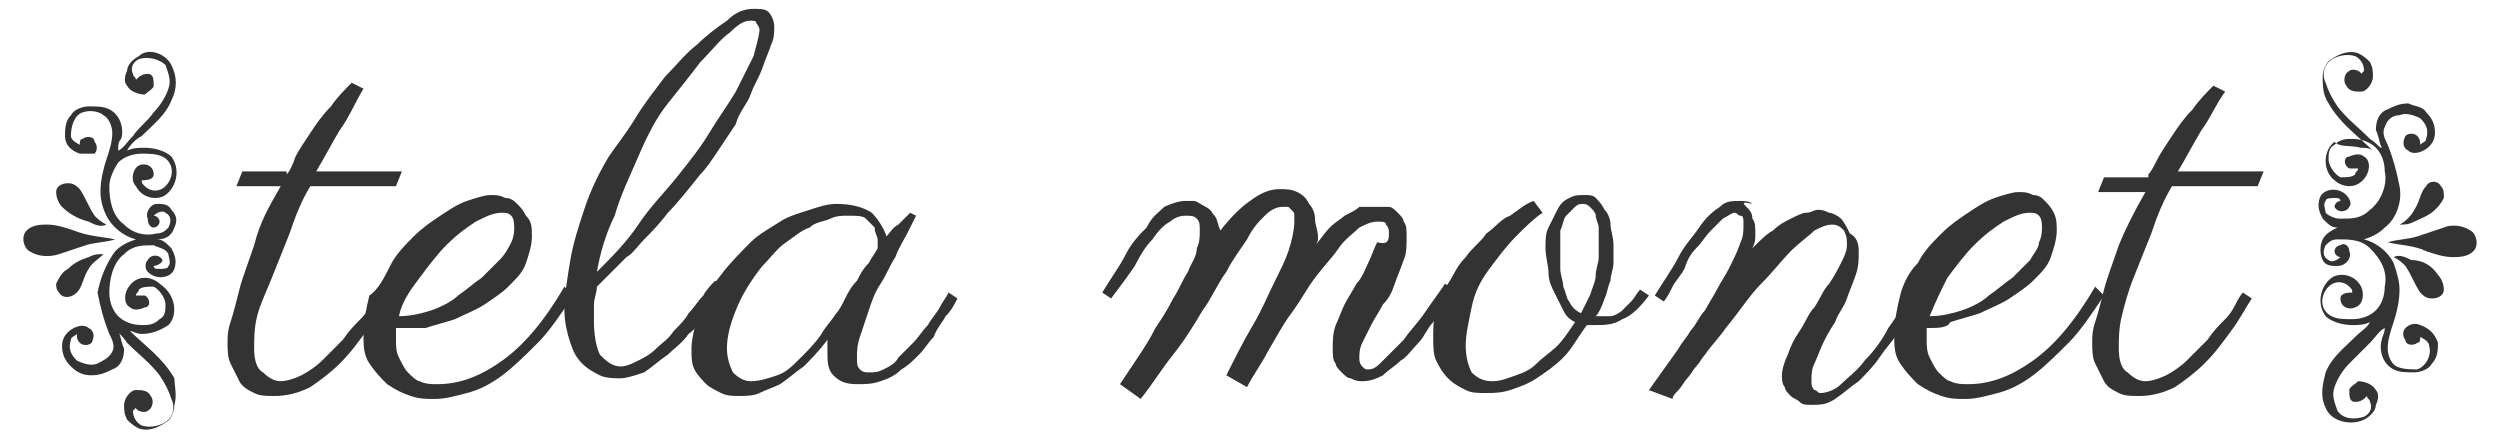
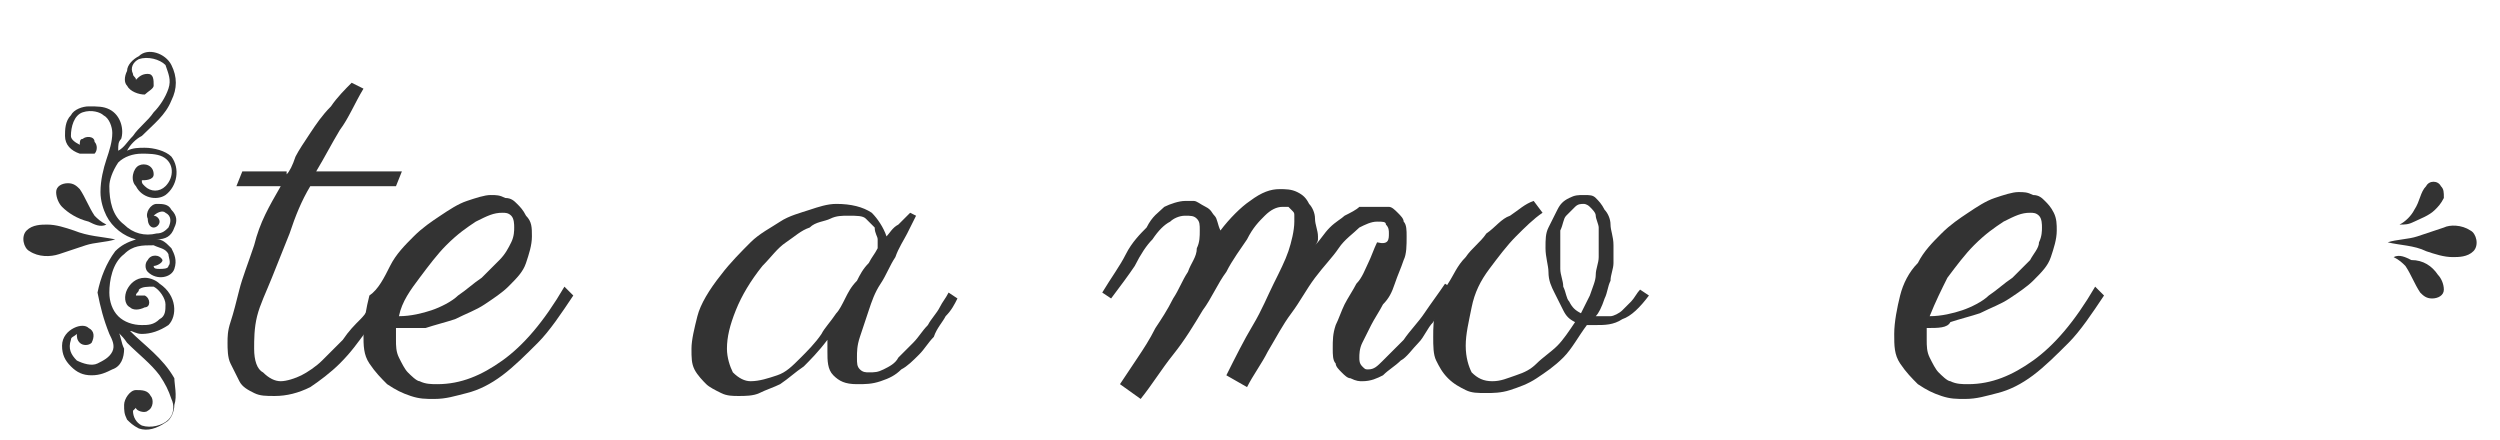
<svg xmlns="http://www.w3.org/2000/svg" version="1.1" id="Livello_1" x="0px" y="0px" viewBox="0 0 84.6 14.9" enable-background="new 0 0 84.6 14.9" xml:space="preserve">
  <g>
    <g>
      <path fill="#333333" d="M9.7,5.9C9.8,5.8,9.9,5.6,10,5.3c0.1-0.2,0.3-0.5,0.5-0.8c0.2-0.3,0.4-0.6,0.7-0.9    c0.2-0.3,0.5-0.6,0.7-0.8l0.4,0.2C12,3.5,11.8,4,11.5,4.4c-0.3,0.5-0.5,0.9-0.8,1.4h2.9l-0.2,0.5h-2.9c-0.3,0.5-0.5,1-0.7,1.6    c-0.2,0.5-0.4,1-0.6,1.5C9,9.9,8.8,10.3,8.7,10.7c-0.1,0.4-0.1,0.8-0.1,1.1c0,0.4,0.1,0.7,0.3,0.8c0.2,0.2,0.4,0.3,0.6,0.3    c0.2,0,0.5-0.1,0.7-0.2c0.2-0.1,0.5-0.3,0.7-0.5c0.2-0.2,0.4-0.4,0.7-0.7c0.2-0.3,0.4-0.5,0.6-0.7c0.2-0.2,0.3-0.4,0.4-0.6    c0.1-0.2,0.2-0.3,0.2-0.3l0.3,0.2c-0.2,0.3-0.4,0.7-0.7,1.1c-0.3,0.4-0.5,0.7-0.9,1.1c-0.3,0.3-0.7,0.6-1,0.8    c-0.4,0.2-0.8,0.3-1.2,0.3c-0.3,0-0.5,0-0.7-0.1c-0.2-0.1-0.4-0.2-0.5-0.4c-0.1-0.2-0.2-0.4-0.3-0.6s-0.1-0.5-0.1-0.7    c0-0.2,0-0.4,0.1-0.7c0.1-0.3,0.2-0.7,0.3-1.1c0.1-0.4,0.3-0.9,0.5-1.5C8.8,7.5,9.1,7,9.5,6.3H8l0.2-0.5H9.7z" />
      <path fill="#333333" d="M13.4,11.1c0,0.1,0,0.1,0,0.2c0,0.1,0,0.1,0,0.2c0,0.2,0,0.4,0.1,0.6c0.1,0.2,0.2,0.4,0.3,0.5    c0.1,0.1,0.3,0.3,0.4,0.3c0.2,0.1,0.4,0.1,0.6,0.1c0.8,0,1.5-0.3,2.2-0.8c0.7-0.5,1.4-1.3,2.1-2.5l0.3,0.3    c-0.4,0.6-0.8,1.2-1.2,1.6c-0.4,0.4-0.8,0.8-1.2,1.1c-0.4,0.3-0.8,0.5-1.2,0.6c-0.4,0.1-0.7,0.2-1.1,0.2c-0.3,0-0.5,0-0.8-0.1    c-0.3-0.1-0.5-0.2-0.8-0.4c-0.2-0.2-0.4-0.4-0.6-0.7c-0.2-0.3-0.2-0.6-0.2-1c0-0.4,0.1-0.9,0.2-1.3C12.8,9.8,13,9.4,13.2,9    c0.2-0.4,0.5-0.7,0.8-1c0.3-0.3,0.6-0.5,0.9-0.7c0.3-0.2,0.6-0.4,0.9-0.5c0.3-0.1,0.6-0.2,0.8-0.2c0.2,0,0.3,0,0.5,0.1    c0.2,0,0.3,0.1,0.4,0.2c0.1,0.1,0.2,0.2,0.3,0.4C18,7.5,18,7.7,18,8c0,0.3-0.1,0.6-0.2,0.9c-0.1,0.3-0.3,0.5-0.6,0.8    c-0.2,0.2-0.5,0.4-0.8,0.6c-0.3,0.2-0.6,0.3-1,0.5c-0.3,0.1-0.7,0.2-1,0.3C14,11.1,13.7,11.1,13.4,11.1z M13.5,10.7    c0.4,0,0.8-0.1,1.1-0.2c0.3-0.1,0.7-0.3,0.9-0.5c0.3-0.2,0.5-0.4,0.8-0.6c0.2-0.2,0.4-0.4,0.6-0.6c0.2-0.2,0.3-0.4,0.4-0.6    c0.1-0.2,0.1-0.4,0.1-0.5s0-0.3-0.1-0.4c-0.1-0.1-0.2-0.1-0.3-0.1c-0.3,0-0.5,0.1-0.9,0.3c-0.3,0.2-0.6,0.4-1,0.8    c-0.3,0.3-0.6,0.7-0.9,1.1C13.9,9.8,13.6,10.2,13.5,10.7z" />
-       <path fill="#333333" d="M25.5,0.3c0.2,0,0.4,0,0.5,0.1c0.1,0.1,0.2,0.3,0.2,0.5c0,0.2,0,0.4-0.1,0.6c-0.1,0.3-0.2,0.5-0.3,0.8    c-0.1,0.3-0.3,0.6-0.4,0.9s-0.4,0.6-0.5,1c-0.2,0.3-0.4,0.6-0.6,0.9c-0.2,0.3-0.4,0.6-0.6,0.8c-0.4,0.5-0.8,1-1.1,1.3    c-0.3,0.4-0.6,0.7-0.8,0.9c-0.2,0.2-0.4,0.5-0.6,0.6c-0.2,0.2-0.3,0.3-0.4,0.4c-0.1,0.1-0.2,0.2-0.3,0.3c-0.1,0.1-0.2,0.2-0.3,0.3    c0,0.2-0.1,0.4-0.1,0.6c0,0.2,0,0.4,0,0.6c0,0.5,0.1,0.9,0.2,1.1c0.2,0.2,0.4,0.4,0.7,0.4c0.2,0,0.4-0.1,0.6-0.2    c0.2-0.1,0.4-0.2,0.6-0.4c0.2-0.2,0.4-0.3,0.6-0.6c0.2-0.2,0.4-0.4,0.5-0.6c0.2-0.2,0.3-0.4,0.5-0.6c0.1-0.2,0.3-0.4,0.4-0.5    l0.3,0.2c0,0-0.1,0.1-0.2,0.3c-0.1,0.2-0.2,0.4-0.4,0.6c-0.2,0.2-0.3,0.5-0.6,0.7c-0.2,0.3-0.5,0.5-0.7,0.7    c-0.3,0.2-0.5,0.4-0.8,0.6c-0.3,0.1-0.6,0.2-0.8,0.2c-0.2,0-0.5,0-0.7-0.1s-0.4-0.2-0.6-0.4c-0.2-0.2-0.3-0.4-0.4-0.7    c-0.1-0.3-0.2-0.7-0.2-1.1c0-0.5,0.1-1.1,0.2-1.7c0.1-0.6,0.3-1.2,0.5-1.8c0.2-0.6,0.5-1.2,0.8-1.7C20.8,5,21.2,4.5,21.5,4    c0.3-0.5,0.7-1,1-1.4c0.4-0.4,0.7-0.8,1.1-1.1c0.3-0.3,0.7-0.6,1-0.8C24.9,0.4,25.2,0.3,25.5,0.3z M20.2,9.2c0.5-0.5,1-1,1.4-1.6    s0.9-1.1,1.3-1.6c0.4-0.5,0.8-1,1.1-1.5c0.3-0.5,0.6-0.9,0.9-1.4c0.2-0.4,0.4-0.8,0.6-1.2c0.1-0.4,0.2-0.7,0.2-0.9    c0,0,0-0.1-0.1-0.2c0-0.1-0.1-0.1-0.2-0.1c-0.2,0-0.4,0.1-0.7,0.4c-0.3,0.2-0.6,0.6-1,1c-0.3,0.4-0.7,0.9-1.1,1.4    c-0.4,0.5-0.7,1.1-1,1.8C21.3,6,21,6.6,20.8,7.3C20.5,7.9,20.3,8.6,20.2,9.2z" />
      <path fill="#333333" d="M31,7.3c-0.1,0.2-0.2,0.4-0.3,0.6c-0.1,0.2-0.3,0.5-0.4,0.8c-0.2,0.3-0.3,0.6-0.5,0.9    c-0.2,0.3-0.3,0.6-0.4,0.9c-0.1,0.3-0.2,0.6-0.3,0.9c-0.1,0.3-0.1,0.5-0.1,0.7c0,0.2,0,0.3,0.1,0.4c0.1,0.1,0.2,0.1,0.3,0.1    c0.2,0,0.3,0,0.5-0.1c0.2-0.1,0.4-0.2,0.5-0.4c0.2-0.2,0.3-0.3,0.5-0.5c0.2-0.2,0.3-0.4,0.5-0.6c0.1-0.2,0.3-0.4,0.4-0.6    c0.1-0.2,0.2-0.3,0.3-0.5l0.3,0.2c-0.1,0.2-0.2,0.4-0.4,0.6c-0.1,0.2-0.3,0.4-0.4,0.7c-0.2,0.2-0.3,0.4-0.5,0.6    c-0.2,0.2-0.4,0.4-0.6,0.5c-0.2,0.2-0.4,0.3-0.7,0.4C29.5,13,29.3,13,29,13c-0.4,0-0.6-0.1-0.8-0.3c-0.2-0.2-0.2-0.5-0.2-0.8    c0,0,0-0.1,0-0.2c0-0.1,0-0.1,0-0.2c-0.3,0.4-0.6,0.7-0.8,0.9c-0.3,0.2-0.5,0.4-0.8,0.6c-0.2,0.1-0.5,0.2-0.7,0.3    c-0.2,0.1-0.5,0.1-0.7,0.1c-0.2,0-0.4,0-0.6-0.1c-0.2-0.1-0.4-0.2-0.5-0.3c-0.1-0.1-0.3-0.3-0.4-0.5c-0.1-0.2-0.1-0.4-0.1-0.7    c0-0.3,0.1-0.7,0.2-1.1s0.4-0.9,0.8-1.4c0.3-0.4,0.7-0.8,1-1.1c0.3-0.3,0.7-0.5,1-0.7c0.3-0.2,0.7-0.3,1-0.4    C27.7,7,28,6.9,28.3,6.9c0.5,0,0.9,0.1,1.2,0.3C29.7,7.4,29.9,7.7,30,8c0.1-0.1,0.2-0.3,0.4-0.4c0.1-0.1,0.3-0.3,0.4-0.4L31,7.3z     M28.3,10.6c0.1-0.1,0.2-0.3,0.3-0.5c0.1-0.2,0.2-0.4,0.4-0.6c0.1-0.2,0.2-0.4,0.4-0.6c0.1-0.2,0.2-0.3,0.3-0.5c0-0.1,0-0.1,0-0.3    c0-0.1-0.1-0.2-0.1-0.4c-0.1-0.1-0.2-0.2-0.3-0.3c-0.1-0.1-0.3-0.1-0.6-0.1c-0.2,0-0.4,0-0.6,0.1c-0.2,0.1-0.5,0.1-0.7,0.3    c-0.3,0.1-0.5,0.3-0.8,0.5c-0.3,0.2-0.5,0.5-0.8,0.8c-0.4,0.5-0.7,1-0.9,1.5c-0.2,0.5-0.3,0.9-0.3,1.3c0,0.3,0.1,0.6,0.2,0.8    c0.2,0.2,0.4,0.3,0.6,0.3c0.3,0,0.6-0.1,0.9-0.2c0.3-0.1,0.5-0.3,0.8-0.6c0.2-0.2,0.5-0.5,0.7-0.8C27.9,11.1,28.1,10.9,28.3,10.6z    " />
      <path fill="#333333" d="M44.5,8.3c0.2-0.2,0.3-0.4,0.5-0.6c0.2-0.2,0.4-0.3,0.5-0.4c0.2-0.1,0.4-0.2,0.5-0.3C46.3,7,46.5,7,46.7,7    C46.8,7,46.9,7,47,7c0.1,0,0.2,0.1,0.3,0.2c0.1,0.1,0.2,0.2,0.2,0.3c0.1,0.1,0.1,0.3,0.1,0.5c0,0.3,0,0.6-0.1,0.8    c-0.1,0.3-0.2,0.5-0.3,0.8c-0.1,0.3-0.2,0.5-0.4,0.7c-0.1,0.2-0.3,0.5-0.4,0.7c-0.1,0.2-0.2,0.4-0.3,0.6c-0.1,0.2-0.1,0.4-0.1,0.5    c0,0.1,0,0.2,0.1,0.3c0.1,0.1,0.1,0.1,0.2,0.1c0.2,0,0.3-0.1,0.5-0.3c0.2-0.2,0.4-0.4,0.7-0.7c0.2-0.3,0.5-0.6,0.7-0.9    c0.2-0.3,0.5-0.7,0.7-1l0.3,0.2c-0.1,0.1-0.2,0.3-0.3,0.5c-0.1,0.2-0.3,0.4-0.4,0.6c-0.2,0.2-0.3,0.5-0.5,0.7    c-0.2,0.2-0.4,0.5-0.6,0.6c-0.2,0.2-0.4,0.3-0.6,0.5c-0.2,0.1-0.4,0.2-0.7,0.2c-0.1,0-0.2,0-0.4-0.1c-0.1,0-0.2-0.1-0.3-0.2    c-0.1-0.1-0.2-0.2-0.2-0.3c-0.1-0.1-0.1-0.3-0.1-0.5c0-0.3,0-0.5,0.1-0.8c0.1-0.2,0.2-0.5,0.3-0.7c0.1-0.2,0.3-0.5,0.4-0.7    c0.2-0.2,0.3-0.5,0.4-0.7c0.1-0.2,0.2-0.5,0.3-0.7C47,8.3,47,8.1,47,7.9c0-0.1,0-0.2-0.1-0.3c0-0.1-0.1-0.1-0.3-0.1    c-0.2,0-0.4,0.1-0.6,0.2c-0.2,0.2-0.5,0.4-0.7,0.7c-0.2,0.3-0.5,0.6-0.8,1c-0.3,0.4-0.5,0.8-0.8,1.2c-0.3,0.4-0.5,0.8-0.8,1.3    c-0.2,0.4-0.5,0.8-0.7,1.2l-0.7-0.4c0.3-0.6,0.6-1.2,0.9-1.7c0.3-0.5,0.5-1,0.7-1.4c0.2-0.4,0.4-0.8,0.5-1.1    c0.1-0.3,0.2-0.7,0.2-1c0-0.1,0-0.1,0-0.2c0-0.1,0-0.1-0.1-0.2c0,0-0.1-0.1-0.1-0.1c-0.1,0-0.1,0-0.2,0c-0.2,0-0.4,0.1-0.6,0.3    c-0.2,0.2-0.4,0.4-0.6,0.8c-0.2,0.3-0.5,0.7-0.7,1.1c-0.3,0.4-0.5,0.9-0.8,1.3c-0.3,0.5-0.6,1-1,1.5c-0.4,0.5-0.7,1-1.1,1.5    L37.9,13c0.2-0.3,0.4-0.6,0.6-0.9c0.2-0.3,0.4-0.6,0.6-1c0.2-0.3,0.4-0.6,0.6-1c0.2-0.3,0.3-0.6,0.5-0.9c0.1-0.3,0.3-0.5,0.3-0.8    c0.1-0.2,0.1-0.4,0.1-0.6c0-0.2,0-0.3-0.1-0.4s-0.2-0.1-0.4-0.1c-0.2,0-0.4,0.1-0.5,0.2c-0.2,0.1-0.4,0.3-0.6,0.6    c-0.2,0.2-0.4,0.5-0.6,0.9c-0.2,0.3-0.5,0.7-0.8,1.1l-0.3-0.2c0.3-0.5,0.6-0.9,0.8-1.3c0.2-0.4,0.5-0.7,0.7-0.9    C39,7.3,39.2,7.2,39.4,7c0.2-0.1,0.5-0.2,0.7-0.2c0.1,0,0.2,0,0.3,0c0.1,0,0.2,0.1,0.4,0.2s0.2,0.2,0.3,0.3    c0.1,0.1,0.1,0.3,0.2,0.5c0.3-0.4,0.7-0.8,1-1c0.4-0.3,0.7-0.4,1-0.4c0.2,0,0.4,0,0.6,0.1c0.2,0.1,0.3,0.2,0.4,0.4    c0.1,0.1,0.2,0.3,0.2,0.5c0,0.2,0.1,0.4,0.1,0.6c0,0,0,0.1,0,0.1C44.6,8.2,44.5,8.3,44.5,8.3z" />
      <path fill="#333333" d="M54,10.7C54,10.7,54,10.7,54,10.7c0.1,0,0.1,0,0.1,0c0.2,0,0.3,0,0.4,0c0.1,0,0.3-0.1,0.4-0.2    s0.2-0.2,0.3-0.3c0.1-0.1,0.2-0.3,0.3-0.4l0.3,0.2c-0.3,0.4-0.6,0.7-0.9,0.8c-0.3,0.2-0.6,0.2-0.9,0.2c-0.1,0-0.2,0-0.3,0    c-0.3,0.4-0.5,0.8-0.8,1.1c-0.3,0.3-0.6,0.5-0.9,0.7c-0.3,0.2-0.6,0.3-0.9,0.4c-0.3,0.1-0.6,0.1-0.8,0.1c-0.3,0-0.5,0-0.7-0.1    c-0.2-0.1-0.4-0.2-0.6-0.4c-0.2-0.2-0.3-0.4-0.4-0.6c-0.1-0.2-0.1-0.5-0.1-0.8s0-0.6,0.1-0.9c0.1-0.3,0.2-0.6,0.4-0.9    c0.2-0.3,0.3-0.6,0.6-0.9c0.2-0.3,0.5-0.5,0.7-0.8c0.3-0.2,0.5-0.5,0.8-0.6c0.3-0.2,0.5-0.4,0.8-0.5l0.3,0.4    c-0.3,0.2-0.6,0.5-0.9,0.8c-0.3,0.3-0.6,0.7-0.9,1.1c-0.3,0.4-0.5,0.8-0.6,1.3s-0.2,0.9-0.2,1.3c0,0.4,0.1,0.7,0.2,0.9    c0.2,0.2,0.4,0.3,0.7,0.3c0.3,0,0.5-0.1,0.8-0.2c0.3-0.1,0.5-0.2,0.7-0.4c0.2-0.2,0.5-0.4,0.7-0.6c0.2-0.2,0.4-0.5,0.6-0.8    c-0.2-0.1-0.3-0.2-0.4-0.4s-0.2-0.4-0.3-0.6c-0.1-0.2-0.2-0.4-0.2-0.7c0-0.2-0.1-0.5-0.1-0.8c0-0.3,0-0.5,0.1-0.7    c0.1-0.2,0.2-0.4,0.3-0.6c0.1-0.2,0.2-0.3,0.4-0.4c0.2-0.1,0.3-0.1,0.5-0.1c0.2,0,0.3,0,0.4,0.1c0.1,0.1,0.2,0.2,0.3,0.4    c0.1,0.1,0.2,0.3,0.2,0.5c0,0.2,0.1,0.4,0.1,0.7c0,0.2,0,0.4,0,0.6c0,0.2-0.1,0.4-0.1,0.6c-0.1,0.2-0.1,0.4-0.2,0.6    C54.2,10.4,54.1,10.6,54,10.7z M52.8,8.5c0,0.2,0,0.4,0,0.6c0,0.2,0.1,0.4,0.1,0.6c0.1,0.2,0.1,0.4,0.2,0.5    c0.1,0.2,0.2,0.3,0.4,0.4c0.1-0.2,0.2-0.4,0.3-0.6C53.9,9.7,54,9.5,54,9.3c0-0.2,0.1-0.4,0.1-0.6c0-0.2,0-0.3,0-0.5    c0-0.2,0-0.3,0-0.5c0-0.1-0.1-0.3-0.1-0.4c0-0.1-0.1-0.2-0.2-0.3c-0.1-0.1-0.2-0.1-0.2-0.1c-0.1,0-0.2,0-0.3,0.1    c-0.1,0.1-0.2,0.2-0.3,0.3c-0.1,0.1-0.1,0.3-0.2,0.5C52.8,8.2,52.8,8.3,52.8,8.5z" />
-       <path fill="#333333" d="M62.9,8.5c0,0.3,0,0.5-0.1,0.8c-0.1,0.3-0.2,0.5-0.3,0.8c-0.1,0.3-0.3,0.5-0.4,0.8    c-0.2,0.3-0.3,0.5-0.4,0.7c-0.1,0.2-0.2,0.5-0.3,0.7c-0.1,0.2-0.1,0.4-0.1,0.6c0,0.1,0,0.2,0.1,0.3c0.1,0,0.1,0.1,0.2,0.1    c0.2,0,0.5-0.1,0.7-0.3s0.6-0.5,0.8-0.8c0.3-0.3,0.6-0.7,0.8-1.1c0.3-0.4,0.5-0.8,0.8-1.1l0.3,0.2c0,0.1-0.1,0.2-0.3,0.4    c-0.1,0.2-0.3,0.4-0.5,0.7c-0.2,0.3-0.4,0.5-0.6,0.8c-0.2,0.3-0.5,0.6-0.7,0.8c-0.3,0.2-0.5,0.4-0.8,0.6c-0.3,0.2-0.5,0.2-0.8,0.2    c-0.2,0-0.3,0-0.4-0.1c-0.1-0.1-0.2-0.1-0.3-0.2c-0.1-0.1-0.2-0.2-0.2-0.3c-0.1-0.1-0.1-0.3-0.1-0.4c0-0.2,0.1-0.5,0.2-0.7    c0.1-0.3,0.2-0.5,0.4-0.8c0.2-0.3,0.3-0.6,0.5-0.8c0.2-0.3,0.3-0.6,0.5-0.8c0.2-0.3,0.3-0.5,0.4-0.7c0.1-0.2,0.2-0.4,0.2-0.6    c0-0.2,0-0.3-0.1-0.5c-0.1-0.1-0.2-0.2-0.4-0.2c-0.2,0-0.4,0.1-0.6,0.2c-0.2,0.2-0.5,0.4-0.8,0.7c-0.3,0.3-0.6,0.7-1,1.1    c-0.4,0.4-0.7,0.9-1.2,1.5c-0.2,0.3-0.5,0.6-0.7,0.9c-0.1,0.1-0.2,0.3-0.3,0.4c-0.1,0.1-0.2,0.3-0.3,0.4c-0.1,0.1-0.2,0.3-0.3,0.4    c-0.1,0.1-0.2,0.2-0.2,0.3l-0.8-0.3l1-1.4c0.1-0.2,0.3-0.4,0.4-0.6c0.2-0.2,0.3-0.5,0.5-0.7c0.1-0.2,0.3-0.5,0.4-0.7    c0.1-0.2,0.3-0.5,0.4-0.7c0.2-0.4,0.3-0.6,0.4-0.9c0.1-0.2,0.1-0.4,0.1-0.6c0-0.2,0-0.3-0.1-0.3c-0.1,0-0.1-0.1-0.2-0.1    c-0.1,0-0.2,0.1-0.4,0.2c-0.1,0.1-0.3,0.3-0.4,0.4c-0.2,0.2-0.3,0.4-0.5,0.6c-0.2,0.2-0.3,0.4-0.4,0.7c-0.1,0.2-0.3,0.4-0.4,0.6    c-0.1,0.2-0.2,0.4-0.3,0.5l-0.3-0.2c0.3-0.5,0.6-0.9,0.8-1.3c0.2-0.4,0.5-0.7,0.7-1c0.2-0.3,0.4-0.5,0.7-0.7    c0.2-0.2,0.4-0.2,0.7-0.2c0.1,0,0.3,0,0.4,0.1C58.9,6.8,59,6.9,59.1,7c0.1,0.1,0.2,0.2,0.2,0.4c0.1,0.1,0.1,0.3,0.1,0.5    c0,0.2,0,0.3-0.1,0.5c0.3-0.3,0.5-0.5,0.7-0.6c0.2-0.2,0.4-0.3,0.6-0.4c0.2-0.1,0.4-0.2,0.5-0.2c0.2,0,0.3-0.1,0.4-0.1    c0.1,0,0.2,0,0.4,0.1c0.1,0,0.3,0.1,0.4,0.2c0.1,0.1,0.2,0.3,0.3,0.5C62.8,8,62.9,8.2,62.9,8.5z" />
      <path fill="#333333" d="M65.2,11.1c0,0.1,0,0.1,0,0.2c0,0.1,0,0.1,0,0.2c0,0.2,0,0.4,0.1,0.6c0.1,0.2,0.2,0.4,0.3,0.5    c0.1,0.1,0.3,0.3,0.4,0.3c0.2,0.1,0.4,0.1,0.6,0.1c0.8,0,1.5-0.3,2.2-0.8c0.7-0.5,1.4-1.3,2.1-2.5l0.3,0.3    c-0.4,0.6-0.8,1.2-1.2,1.6c-0.4,0.4-0.8,0.8-1.2,1.1c-0.4,0.3-0.8,0.5-1.2,0.6c-0.4,0.1-0.7,0.2-1.1,0.2c-0.3,0-0.5,0-0.8-0.1    c-0.3-0.1-0.5-0.2-0.8-0.4c-0.2-0.2-0.4-0.4-0.6-0.7c-0.2-0.3-0.2-0.6-0.2-1c0-0.4,0.1-0.9,0.2-1.3c0.1-0.4,0.3-0.8,0.6-1.1    c0.2-0.4,0.5-0.7,0.8-1c0.3-0.3,0.6-0.5,0.9-0.7c0.3-0.2,0.6-0.4,0.9-0.5c0.3-0.1,0.6-0.2,0.8-0.2c0.2,0,0.3,0,0.5,0.1    c0.2,0,0.3,0.1,0.4,0.2c0.1,0.1,0.2,0.2,0.3,0.4c0.1,0.2,0.1,0.4,0.1,0.6c0,0.3-0.1,0.6-0.2,0.9c-0.1,0.3-0.3,0.5-0.6,0.8    c-0.2,0.2-0.5,0.4-0.8,0.6c-0.3,0.2-0.6,0.3-1,0.5c-0.3,0.1-0.7,0.2-1,0.3C65.9,11.1,65.6,11.1,65.2,11.1z M65.3,10.7    c0.4,0,0.8-0.1,1.1-0.2c0.3-0.1,0.7-0.3,0.9-0.5c0.3-0.2,0.5-0.4,0.8-0.6c0.2-0.2,0.4-0.4,0.6-0.6C68.8,8.6,69,8.4,69,8.2    c0.1-0.2,0.1-0.4,0.1-0.5s0-0.3-0.1-0.4s-0.2-0.1-0.3-0.1c-0.3,0-0.5,0.1-0.9,0.3c-0.3,0.2-0.6,0.4-1,0.8    c-0.3,0.3-0.6,0.7-0.9,1.1C65.7,9.8,65.5,10.2,65.3,10.7z" />
-       <path fill="#333333" d="M72.7,5.9c0.1-0.1,0.2-0.3,0.3-0.5c0.1-0.2,0.3-0.5,0.5-0.8c0.2-0.3,0.4-0.6,0.7-0.9    c0.2-0.3,0.5-0.6,0.7-0.8l0.4,0.2c-0.3,0.4-0.5,0.9-0.8,1.3c-0.3,0.5-0.5,0.9-0.8,1.4h2.9l-0.2,0.5h-2.9c-0.3,0.5-0.5,1-0.7,1.6    c-0.2,0.5-0.4,1-0.6,1.5c-0.2,0.5-0.3,0.9-0.4,1.3c-0.1,0.4-0.1,0.8-0.1,1.1c0,0.4,0.1,0.7,0.3,0.8c0.2,0.2,0.4,0.3,0.6,0.3    c0.2,0,0.5-0.1,0.7-0.2c0.2-0.1,0.5-0.3,0.7-0.5c0.2-0.2,0.4-0.4,0.7-0.7c0.2-0.3,0.4-0.5,0.6-0.7c0.2-0.2,0.3-0.4,0.4-0.6    c0.1-0.2,0.2-0.3,0.2-0.3l0.3,0.2c-0.2,0.3-0.4,0.7-0.7,1.1c-0.3,0.4-0.5,0.7-0.9,1.1c-0.3,0.3-0.7,0.6-1,0.8    c-0.4,0.2-0.8,0.3-1.2,0.3c-0.3,0-0.5,0-0.7-0.1c-0.2-0.1-0.4-0.2-0.5-0.4c-0.1-0.2-0.2-0.4-0.3-0.6s-0.1-0.5-0.1-0.7    c0-0.2,0-0.4,0.1-0.7c0.1-0.3,0.2-0.7,0.3-1.1c0.1-0.4,0.3-0.9,0.5-1.5c0.2-0.5,0.5-1.1,0.9-1.8H71l0.2-0.5H72.7z" />
    </g>
    <g>
      <g>
        <path fill="#333333" d="M83.6,7.8c0.2,0.1,0.3,0.5,0.1,0.7c-0.2,0.2-0.5,0.2-0.7,0.2c-0.3,0-0.6-0.1-0.9-0.2     c-0.4-0.2-0.9-0.2-1.3-0.3c0.3-0.1,0.7-0.1,1-0.2c0.3-0.1,0.6-0.2,0.9-0.3C82.9,7.6,83.3,7.6,83.6,7.8z" />
        <path fill="#333333" d="M82.6,6.3c0.1,0.1,0.1,0.2,0.1,0.4c-0.1,0.2-0.2,0.3-0.3,0.4c-0.2,0.2-0.5,0.3-0.7,0.4     c-0.2,0.1-0.3,0.1-0.5,0.1c0.2-0.1,0.4-0.3,0.5-0.5c0.2-0.3,0.2-0.6,0.4-0.8C82.2,6.1,82.5,6.1,82.6,6.3z" />
        <path fill="#333333" d="M82.5,9.3c0.1,0.1,0.2,0.3,0.2,0.5c0,0.2-0.2,0.3-0.4,0.3c-0.2,0-0.3-0.1-0.4-0.2     c-0.2-0.3-0.3-0.6-0.5-0.9c-0.1-0.1-0.2-0.2-0.4-0.3c0.2-0.1,0.4,0,0.6,0.1C82,8.8,82.3,9,82.5,9.3z" />
-         <path fill="#333333" d="M82.1,3.8c0.2,0.2,0.3,0.4,0.3,0.7c0,0.3-0.2,0.5-0.4,0.6c-0.2,0.1-0.4,0.1-0.5,0     c-0.2-0.1-0.2-0.3-0.1-0.5c0.1-0.1,0.3-0.1,0.4,0c0.1,0.1,0.1,0.2,0.1,0.3c0.1-0.1,0.2-0.1,0.2-0.2c0.1-0.3,0-0.5-0.2-0.7     c-0.2-0.1-0.5-0.2-0.7-0.1C81,3.9,80.8,4,80.7,4.3c-0.1,0.2,0,0.4,0.1,0.6c0.2,0.5,0.3,0.9,0.4,1.4c0.1,0.5-0.1,1.1-0.5,1.4     c-0.2,0.2-0.4,0.3-0.7,0.4c0.4,0.1,0.8,0.4,1,0.8c0.1,0.3,0.2,0.6,0.2,0.9c0,0.4-0.1,0.8-0.2,1.1c-0.1,0.3-0.2,0.6-0.2,0.9     c0,0.2,0.1,0.5,0.3,0.6c0.2,0.1,0.5,0.1,0.7,0.1c0.3-0.1,0.5-0.5,0.4-0.8c0-0.1-0.1-0.2-0.3-0.3c0,0.1,0,0.2-0.1,0.2     c-0.1,0.1-0.4,0.1-0.4-0.1c-0.1-0.1-0.1-0.3,0-0.4c0.1-0.1,0.3-0.2,0.5-0.1c0.3,0.1,0.5,0.3,0.6,0.6c0,0.2,0,0.5-0.2,0.7     c-0.1,0.2-0.4,0.3-0.6,0.3c-0.3,0-0.5,0-0.7-0.1c-0.4-0.2-0.5-0.7-0.4-1c0-0.1,0.1-0.2,0.1-0.4c-0.2,0.1-0.3,0.3-0.5,0.5     c-0.2,0.2-0.5,0.5-0.7,0.7c-0.2,0.2-0.4,0.5-0.5,0.8c-0.1,0.3,0,0.5,0.1,0.8c0.2,0.3,0.6,0.3,0.9,0.2c0.2-0.1,0.3-0.3,0.2-0.5     c0-0.1-0.1-0.1-0.1-0.2c-0.1,0.1-0.2,0.2-0.4,0.2c-0.2,0-0.2-0.2-0.2-0.4c0-0.1,0.2-0.2,0.3-0.3c0.2,0,0.5,0.1,0.6,0.3     c0.1,0.1,0.1,0.3,0,0.5c0,0.2-0.2,0.4-0.4,0.5c-0.4,0.2-1.1,0.1-1.3-0.4c-0.2-0.4-0.1-0.8,0-1.2c0.2-0.5,0.6-0.8,1-1.2     c0.2-0.2,0.4-0.3,0.5-0.5c-0.2,0.1-0.4,0.1-0.6,0.1c-0.3,0-0.7-0.1-0.9-0.3c-0.3-0.4-0.2-1,0.2-1.3c0.3-0.2,0.8-0.1,1,0.3     c0.1,0.2,0.1,0.6-0.2,0.7c-0.2,0.1-0.5,0-0.5-0.3c0-0.2,0.3-0.2,0.4-0.2c0-0.1,0-0.1-0.1-0.2c-0.2-0.2-0.5-0.2-0.7,0     c-0.3,0.3-0.3,0.8,0.1,1c0.2,0.1,0.4,0.1,0.7,0.1c0.3,0,0.6-0.1,0.8-0.3c0.2-0.2,0.3-0.5,0.3-0.8c0.1-0.5-0.1-0.9-0.5-1.3     c-0.3-0.3-0.7-0.3-1.1-0.3c-0.2,0-0.3,0.1-0.4,0.2c-0.1,0.2-0.1,0.4,0.1,0.5c0.1,0.1,0.3,0,0.4-0.1c-0.1,0-0.2-0.1-0.2-0.2     c0-0.1,0.1-0.2,0.2-0.2c0.1-0.1,0.3,0,0.3,0.2c0.1,0.2-0.1,0.5-0.4,0.5c-0.2,0-0.4,0-0.5-0.2c-0.1-0.2-0.1-0.5,0-0.7     c0.1-0.2,0.3-0.3,0.5-0.4c-0.2,0-0.3-0.1-0.5-0.3c-0.1-0.2-0.2-0.4-0.1-0.7c0.1-0.3,0.6-0.4,0.9-0.1c0.1,0.1,0.2,0.3,0.1,0.4     c-0.1,0.2-0.4,0.2-0.5,0c0-0.1,0.1-0.2,0.2-0.2c0-0.1-0.1-0.1-0.2-0.1c-0.1,0-0.3,0-0.3,0.1c-0.1,0.1,0,0.3,0,0.4     c0.1,0.1,0.3,0.2,0.5,0.2c0.4,0,0.7,0,1-0.3c0.4-0.3,0.6-0.9,0.5-1.3c0-0.3-0.1-0.6-0.3-0.8c-0.2-0.2-0.5-0.3-0.8-0.3     c-0.2,0-0.4,0-0.6,0.2c-0.2,0.1-0.2,0.3-0.2,0.5c0,0.2,0.2,0.5,0.4,0.6c0.2,0,0.4,0,0.5-0.1c0-0.1,0.1-0.1,0.1-0.2     c-0.1,0-0.2,0-0.3,0c-0.2-0.1-0.2-0.4,0-0.4c0.2-0.1,0.4-0.1,0.5,0c0.2,0.1,0.2,0.4,0.1,0.6c-0.1,0.2-0.3,0.4-0.6,0.4     c-0.2,0-0.4-0.1-0.5-0.2c-0.4-0.3-0.4-1,0-1.3C79.2,5,79.5,4.9,79.9,5C80,5,80.2,5,80.3,5.1c-0.5-0.5-1.1-0.9-1.5-1.6     c-0.2-0.3-0.2-0.6-0.2-0.9c0-0.2,0.1-0.5,0.3-0.6c0.3-0.2,0.6-0.3,0.9-0.2c0.2,0.1,0.3,0.2,0.4,0.3c0.1,0.2,0.1,0.3,0.1,0.5     c0,0.2-0.2,0.5-0.4,0.5c-0.2,0-0.4,0-0.5-0.2c-0.1-0.1-0.1-0.4,0.1-0.5c0.1-0.1,0.4,0,0.4,0.1c0,0,0.1-0.1,0.1-0.1     c0-0.2-0.1-0.4-0.3-0.5c-0.3-0.1-0.7,0-0.9,0.2c-0.2,0.2-0.2,0.5-0.1,0.7c0.1,0.3,0.2,0.5,0.4,0.8c0.3,0.4,0.7,0.7,1.1,1.1     C80.5,4.9,80.5,5,80.6,5c-0.1-0.2-0.1-0.4-0.2-0.6c0-0.3,0.1-0.6,0.4-0.7c0.2-0.1,0.4-0.2,0.7-0.2C81.7,3.6,82,3.6,82.1,3.8z" />
      </g>
    </g>
    <g>
      <g>
        <path fill="#333333" d="M1,8.5C0.8,8.4,0.7,8,0.9,7.8c0.2-0.2,0.5-0.2,0.7-0.2c0.3,0,0.6,0.1,0.9,0.2C3,8,3.4,8,3.9,8.1     c-0.3,0.1-0.7,0.1-1,0.2C2.6,8.4,2.3,8.5,2,8.6C1.7,8.7,1.3,8.7,1,8.5z" />
-         <path fill="#333333" d="M2,9.9C1.9,9.8,1.9,9.7,1.9,9.6C2,9.4,2.1,9.2,2.3,9.1C2.5,8.9,2.7,8.8,3,8.7c0.2-0.1,0.3-0.1,0.5-0.1     C3.3,8.8,3.1,8.9,3,9.1C2.8,9.4,2.8,9.7,2.6,9.9C2.4,10.1,2.1,10.1,2,9.9z" />
        <path fill="#333333" d="M2.1,7C2,6.9,1.9,6.7,1.9,6.5c0-0.2,0.2-0.3,0.4-0.3c0.2,0,0.3,0.1,0.4,0.2c0.2,0.3,0.3,0.6,0.5,0.9     c0.1,0.1,0.2,0.2,0.4,0.3c-0.2,0.1-0.4,0-0.6-0.1C2.6,7.4,2.3,7.2,2.1,7z" />
        <path fill="#333333" d="M2.4,12.4c-0.2-0.2-0.3-0.4-0.3-0.7c0-0.3,0.2-0.5,0.4-0.6c0.2-0.1,0.4-0.1,0.5,0     c0.2,0.1,0.2,0.3,0.1,0.5c-0.1,0.1-0.3,0.1-0.4,0c-0.1-0.1-0.1-0.2-0.1-0.3c-0.1,0.1-0.2,0.1-0.2,0.2c-0.1,0.3,0,0.5,0.2,0.7     c0.2,0.1,0.5,0.2,0.7,0.1c0.2-0.1,0.4-0.2,0.5-0.4c0.1-0.2,0-0.4-0.1-0.6c-0.2-0.5-0.3-0.9-0.4-1.4C3.4,9.4,3.6,8.9,3.9,8.5     c0.2-0.2,0.4-0.3,0.7-0.4C4.2,8,3.8,7.7,3.6,7.3C3.5,7.1,3.4,6.8,3.4,6.5c0-0.4,0.1-0.8,0.2-1.1c0.1-0.3,0.2-0.6,0.2-0.9     c0-0.2-0.1-0.5-0.3-0.6C3.4,3.8,3.1,3.7,2.8,3.8C2.5,3.9,2.4,4.3,2.4,4.6c0,0.1,0.1,0.2,0.3,0.3c0-0.1,0-0.2,0.1-0.2     c0.1-0.1,0.4-0.1,0.4,0.1c0.1,0.1,0.1,0.3,0,0.4C3.1,5.2,2.9,5.2,2.7,5.2C2.4,5.1,2.2,4.9,2.2,4.6c0-0.2,0-0.5,0.2-0.7     c0.1-0.2,0.4-0.3,0.6-0.3c0.3,0,0.5,0,0.7,0.1c0.4,0.2,0.5,0.7,0.4,1C4,4.8,4,4.9,4,5.1c0.2-0.1,0.3-0.3,0.5-0.5     C4.7,4.3,5,4.1,5.2,3.8C5.4,3.6,5.6,3.3,5.7,3c0.1-0.3,0-0.5-0.1-0.8C5.4,2,5,1.9,4.7,2C4.5,2.1,4.4,2.3,4.5,2.5     c0,0.1,0.1,0.1,0.1,0.2c0.1-0.1,0.2-0.2,0.4-0.2c0.2,0,0.2,0.2,0.2,0.4c0,0.1-0.2,0.2-0.3,0.3c-0.2,0-0.5-0.1-0.6-0.3     c-0.1-0.1-0.1-0.3,0-0.5c0-0.2,0.2-0.4,0.4-0.5C5,1.6,5.6,1.8,5.8,2.2C6,2.6,6,3,5.8,3.4c-0.2,0.5-0.6,0.8-1,1.2     C4.6,4.7,4.4,4.9,4.3,5.1C4.5,5,4.7,5,4.9,5c0.3,0,0.7,0.1,0.9,0.3c0.3,0.4,0.2,1-0.2,1.3c-0.3,0.2-0.8,0.1-1-0.3     C4.4,6.1,4.5,5.7,4.7,5.6c0.2-0.1,0.5,0,0.5,0.3c0,0.2-0.3,0.2-0.4,0.2c0,0.1,0,0.1,0.1,0.2c0.2,0.2,0.5,0.2,0.7,0     c0.3-0.3,0.3-0.8-0.1-1C5.3,5.2,5,5.2,4.8,5.2C4.5,5.2,4.2,5.3,4,5.5C3.8,5.8,3.7,6.1,3.7,6.3C3.7,6.8,3.8,7.3,4.2,7.6     C4.5,7.9,4.9,8,5.3,7.9c0.2,0,0.3-0.1,0.4-0.2c0.1-0.2,0.1-0.4-0.1-0.5c-0.1-0.1-0.3,0-0.4,0.1c0.1,0,0.2,0.1,0.2,0.2     c0,0.1-0.1,0.2-0.2,0.2C5.1,7.7,5,7.6,5,7.4C4.9,7.2,5.1,6.9,5.3,6.9c0.2,0,0.4,0,0.5,0.2C6,7.3,6,7.5,5.9,7.7     C5.8,8,5.6,8.1,5.3,8.1c0.2,0,0.3,0.1,0.5,0.3C5.9,8.6,6,8.8,5.9,9.1C5.8,9.4,5.3,9.5,5,9.2C4.9,9.1,4.9,8.9,5,8.8     c0.1-0.2,0.4-0.2,0.5,0C5.5,8.9,5.3,9,5.2,9c0,0.1,0.1,0.1,0.2,0.1c0.1,0,0.3,0,0.3-0.1c0.1-0.1,0-0.3,0-0.4     C5.6,8.4,5.4,8.4,5.2,8.3c-0.4,0-0.7,0-1,0.3C3.8,8.9,3.7,9.5,3.7,9.9c0,0.3,0.1,0.6,0.3,0.8c0.2,0.2,0.5,0.3,0.8,0.3     c0.2,0,0.4,0,0.6-0.2c0.2-0.1,0.2-0.3,0.2-0.5c0-0.2-0.2-0.5-0.4-0.6c-0.2,0-0.4,0-0.5,0.1c0,0.1-0.1,0.1-0.1,0.2     c0.1,0,0.2,0,0.3,0c0.2,0.1,0.2,0.4,0,0.4c-0.2,0.1-0.4,0.1-0.5,0c-0.2-0.1-0.2-0.4-0.1-0.6c0.1-0.2,0.3-0.4,0.6-0.4     c0.2,0,0.4,0.1,0.5,0.2C6,10,6,10.7,5.7,11c-0.3,0.2-0.6,0.3-0.9,0.3c-0.2,0-0.3-0.1-0.4-0.1c0.5,0.5,1.1,0.9,1.5,1.6     C5.9,13,6,13.4,5.9,13.7c0,0.2-0.1,0.5-0.3,0.6c-0.3,0.2-0.6,0.3-0.9,0.2c-0.2-0.1-0.3-0.2-0.4-0.3c-0.1-0.2-0.1-0.3-0.1-0.5     c0-0.2,0.2-0.5,0.4-0.5c0.2,0,0.4,0,0.5,0.2c0.1,0.1,0.1,0.4-0.1,0.5c-0.1,0.1-0.4,0-0.4-0.1c0,0-0.1,0.1-0.1,0.1     c0,0.2,0.1,0.4,0.3,0.5c0.3,0.1,0.7,0,0.9-0.2c0.2-0.2,0.2-0.5,0.1-0.7c-0.1-0.3-0.2-0.5-0.4-0.8c-0.3-0.4-0.7-0.7-1.1-1.1     C4.1,11.3,4,11.3,4,11.2c0.1,0.2,0.1,0.4,0.2,0.6c0,0.3-0.1,0.6-0.4,0.7c-0.2,0.1-0.4,0.2-0.7,0.2C2.8,12.7,2.6,12.6,2.4,12.4z" />
      </g>
    </g>
  </g>
</svg>